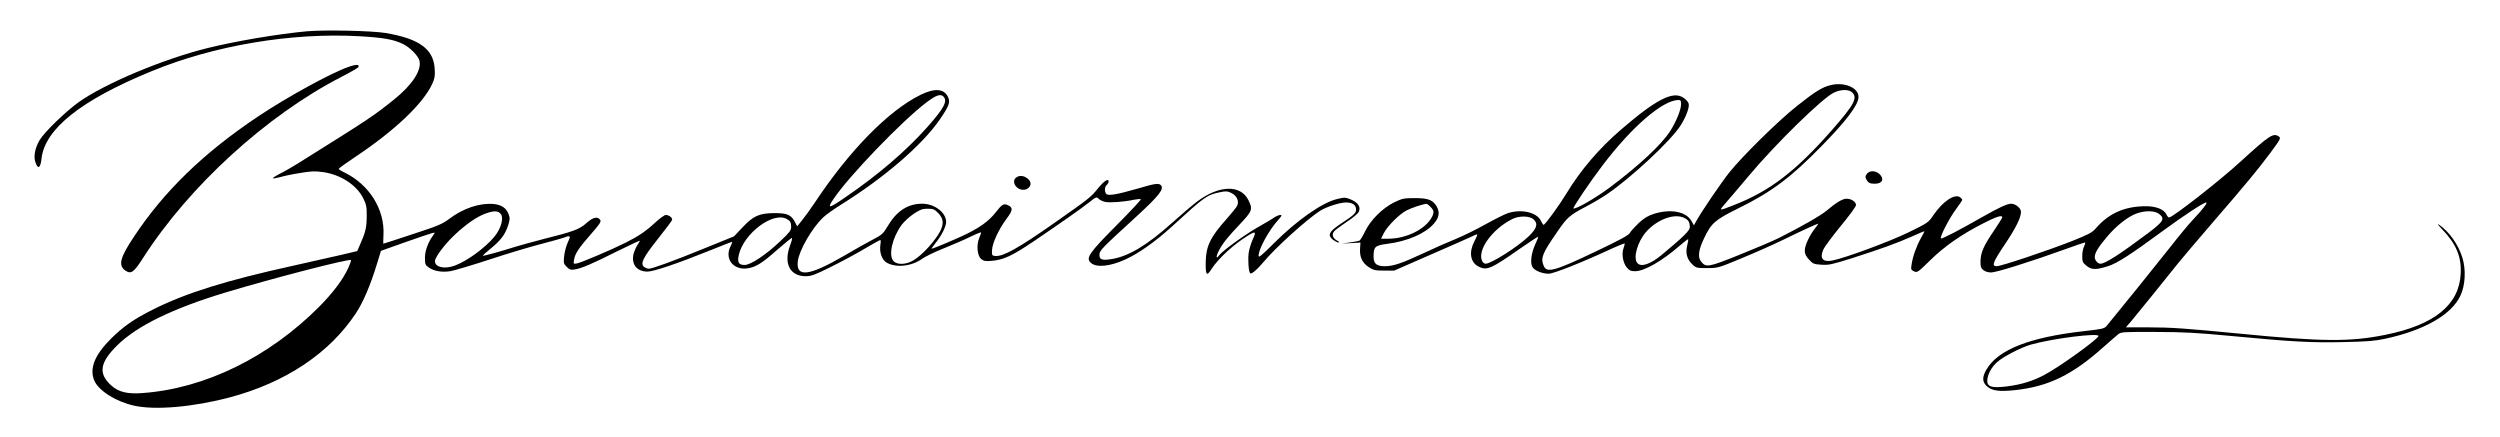
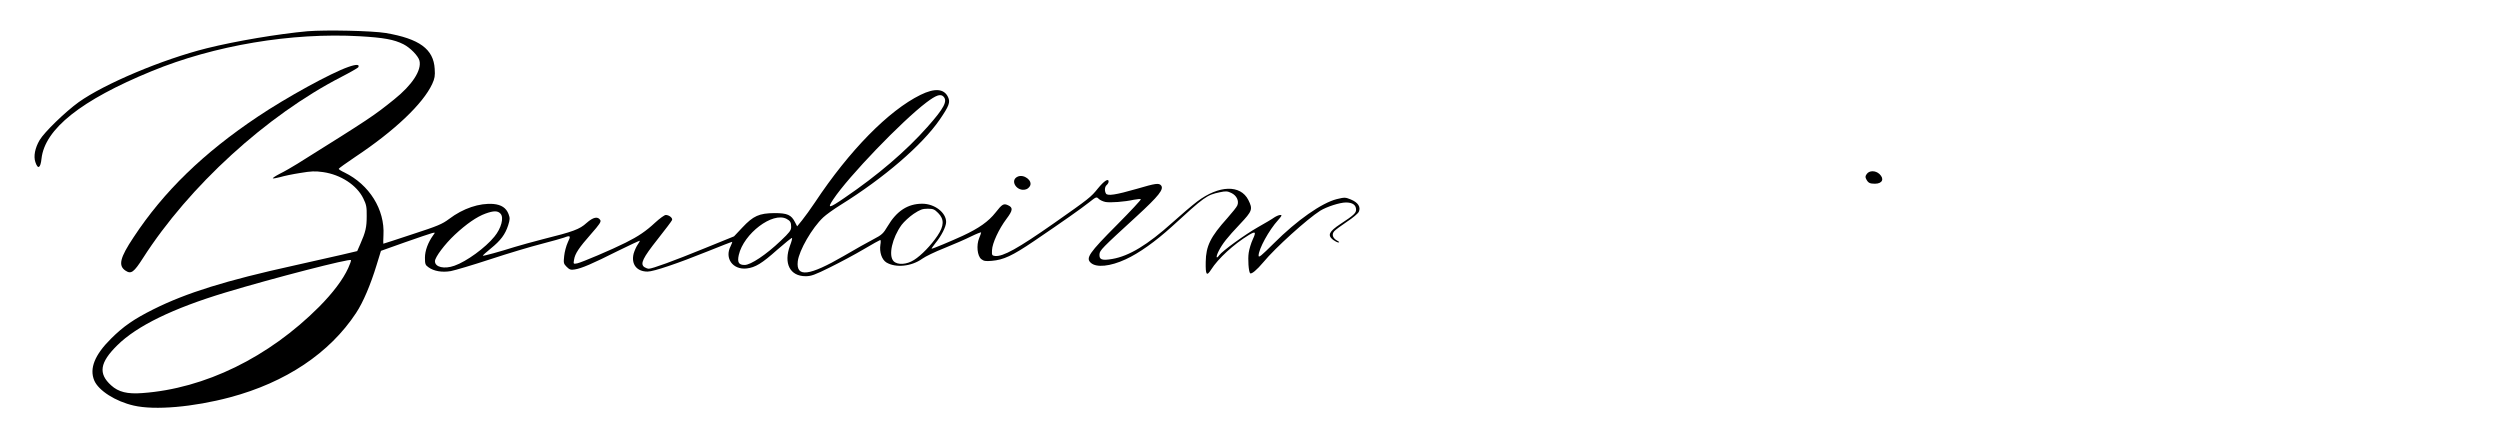
<svg xmlns="http://www.w3.org/2000/svg" width="2667" height="466" viewBox="0 0 2667 466" fill="none">
  <path d="M328 33.333C297.067 36.133 251.733 43.733 220.667 51.467C172.8 63.467 111.6 89.333 84 108.933C69.6 119.333 47.2 141.067 42.267 149.467C37.333 157.867 35.6 166.667 37.733 172.933C40.4 181.067 43.2 179.467 44.267 169.333C47.733 137.6 86.533 106.8 161.6 76C228.533 48.4 311.2 34.533 383.733 38.667C409.2 40.133 420.4 42.133 430.4 47.2C437.733 50.933 446.133 59.6 447.467 64.667C450 74.933 439.733 90.667 420.4 106.133C398.667 123.6 395.6 125.733 317.333 174.667C311.733 178.133 303.467 182.933 298.8 185.2C294.133 187.6 290.667 189.867 291.067 190.267C291.467 190.533 294.933 190 298.933 188.933C302.8 187.733 312.4 185.733 320.267 184.533C332.133 182.533 336.133 182.4 344.667 183.6C363.467 186.267 380.667 197.467 387.6 211.733C390.8 218.267 391.333 220.8 391.2 230.667C391.2 242.4 390 247.6 384.4 260.267L381.067 267.867L364.133 271.867C354.933 274 332 279.2 313.333 283.333C241.2 299.2 198.8 312.4 163.6 330C143.067 340.267 131.6 348.133 118.4 361.333C101.067 378.533 95.2 393.067 100.533 405.867C105.067 416.667 123.333 428.267 142.667 432.667C165.067 437.867 206.267 434.267 245.333 423.867C304.8 408 351.733 376.667 379.867 333.867C387.333 322.667 395.333 303.733 401.733 282.8L406.4 267.6L431.867 258.533C445.867 253.6 458.933 249.2 460.933 248.667C464.4 247.867 464.4 247.867 462.133 250.933C456.667 258.533 453.333 267.333 453.333 274.933C453.333 281.733 453.733 282.8 457.2 285.2C462.933 289.333 471.733 290.8 480.933 289.2C485.2 288.4 504.133 282.8 523.2 276.533C542.133 270.267 566.8 262.933 577.867 260.133C588.933 257.2 599.733 254.267 601.733 253.467C608.667 250.8 609.2 251.467 605.733 258.533C604 262.267 602.267 268.8 601.867 273.067C601.067 280.533 601.2 281.333 604.533 284.667C607.6 287.733 608.933 288.133 613.067 287.467C620.267 286.4 632 281.333 658.8 267.867C672 261.333 682.667 256.4 682.667 256.8C682.667 257.2 681.467 259.2 680.133 261.2C678.8 263.067 676.933 267.333 676 270.4C673.067 281.733 679.2 289.733 690.8 289.733C697.333 289.733 723.2 280.933 754.933 268.133C769.067 262.4 780.8 257.867 781.067 258C781.333 258.267 780.533 260.267 779.467 262.533C772.667 275.467 781.733 288 796.533 286.4C805.733 285.333 812.8 281.067 829.067 266.533C837.467 259.2 844.533 253.467 844.933 253.867C845.333 254.133 844.4 257.867 842.8 262C835.733 280.933 842.667 294.667 859.467 294.667C865.333 294.667 869.333 293.2 885.467 285.2C896 280 912.267 271.333 921.467 265.867C930.667 260.4 938.667 256 939.067 256C939.6 256 939.733 258.267 939.2 261.067C938 268.933 940.667 276.933 945.6 280C955.6 286 972.4 284.267 983.867 276C986.933 273.733 997.6 268.533 1007.47 264.667C1017.47 260.667 1030.27 255.067 1036.13 252.133C1041.87 249.333 1046.67 247.467 1046.67 248C1046.67 248.533 1045.73 251.333 1044.53 254.133C1041.47 261.6 1042.53 272.933 1046.8 276.4C1049.47 278.533 1051.47 278.8 1058 278.267C1070.53 277.2 1079.87 272.933 1103.07 257.2C1134.53 235.867 1153.07 222.8 1161.87 215.867C1169.47 209.867 1169.73 209.733 1172.13 212.133C1173.47 213.467 1176.67 214.933 1179.33 215.467C1184.53 216.4 1199.6 215.333 1209.73 213.067C1213.33 212.4 1216.53 212.133 1217.07 212.533C1217.47 213.067 1206.13 225.2 1191.73 239.733C1161.6 270 1158 275.333 1163.73 280.4C1169.6 285.733 1184.4 284.267 1200.8 276.667C1215.07 270.133 1232.67 257.6 1250.13 241.733C1285.07 209.733 1287.33 208 1301.47 205.067C1307.73 203.733 1309.47 203.867 1313.6 205.867C1319.2 208.533 1322 214.267 1320 219.067C1319.47 220.667 1314.53 226.8 1309.33 232.667C1291.33 252.667 1286.53 262.4 1286.27 279.333C1286 293.467 1287.2 295.2 1292.13 287.467C1299.47 275.867 1316.13 260.533 1332.13 250.8C1339.33 246.4 1340.27 247.2 1336.53 255.2C1334.67 259.2 1332.67 265.733 1332.13 269.6C1331.07 276.4 1332 289.733 1333.6 291.467C1335.07 292.8 1340.67 288.133 1347.87 279.6C1360.4 264.4 1394.53 233.6 1408.4 224.8C1415.33 220.533 1429.33 216 1435.87 216C1442.93 216 1446.67 218.667 1446.67 223.733C1446.67 227.333 1444 229.733 1430 238.933C1417.73 247.067 1415.87 250.933 1422.13 255.867C1424.13 257.333 1426.67 258.667 1427.87 258.667C1429.2 258.533 1428.67 257.867 1426.4 256.667C1421.6 254 1420.4 249.867 1423.47 246.533C1424.8 245.067 1430.8 240.667 1436.93 236.533C1443.07 232.533 1448.8 227.733 1449.6 225.867C1451.87 220.8 1448.8 216 1441.07 212.8C1435.2 210.4 1434.4 210.4 1426.13 212.4C1410.13 216.4 1383.6 234.933 1359.07 259.467C1345.33 273.067 1342.67 275.333 1342.67 272.667C1342.67 265.733 1353.73 245.467 1363.47 234.8C1367.47 230.267 1367.87 229.333 1365.87 229.333C1364.4 229.333 1361.6 230.533 1359.33 232C1357.2 233.6 1349.47 238.133 1342.13 242.267C1328 250.267 1304 267.733 1300.67 272.267C1297.33 277.067 1296.93 274 1300.13 267.733C1304.13 259.867 1309.07 253.6 1322.93 238.933C1336 225.067 1336.67 223.2 1331.73 213.333C1323.33 196.8 1300.4 197.467 1277.2 214.933C1271.73 219.067 1259.87 229.2 1250.67 237.467C1224.27 261.2 1204.53 273.2 1186.53 276.267C1175.47 278.133 1172.53 277.067 1172.93 271.2C1173.33 266.933 1175.07 265.067 1212.8 230.533C1236.13 209.067 1241.87 201.867 1238.67 197.867C1236.27 195.067 1233.07 195.467 1212.67 201.467C1190.4 207.867 1181.6 209.2 1179.87 206.533C1178.13 203.6 1178.4 199.2 1180.67 197.333C1181.73 196.4 1182.67 194.8 1182.67 193.733C1182.67 189.867 1178 192.8 1171.33 200.933C1163.73 210.4 1162 211.733 1124.4 238.133C1085.73 265.2 1069.87 274 1061.47 273.067C1058.27 272.667 1058 272.133 1058.27 266.933C1058.53 259.467 1065.6 244.267 1073.73 233.467C1080.53 224.4 1080.93 221.467 1075.33 218.933C1070.67 216.8 1069.07 217.733 1062 226.8C1054.53 236.267 1044.4 243.467 1026.93 251.6C1014.4 257.333 995.333 265.333 993.867 265.333C993.467 265.333 995.2 262.8 997.733 259.6C1004.27 251.733 1009.33 241.733 1009.33 236.8C1009.33 226.8 997.067 217.333 983.867 217.333C968.4 217.333 956.533 225.067 946.933 241.333C942.267 249.2 940.8 250.533 931.867 255.2C926.4 258 912.133 266 900.133 273.067C863.067 294.533 849.067 296.267 851.067 278.8C852.4 267.2 866.4 242.933 878.267 231.867C881.067 229.2 889.333 223.2 896.667 218.667C943.2 189.733 983.733 154.8 1002.4 127.733C1012.53 112.933 1014 109.067 1011.33 103.467C1007.07 94.533 997.2 93.733 982 101.2C947.867 118 906.133 160.533 869.333 216C864.667 222.933 858.533 231.467 855.6 235.067L850.4 241.467L848.133 237.067C844.133 229.2 840 227.333 826.267 227.333C809.867 227.467 803.6 230.267 791.867 242.8L783.067 252.133L751.867 264.8C718.533 278.4 695.867 286.667 692.133 286.667C690.933 286.667 688.8 285.867 687.333 284.933C682.667 281.467 685.733 275.2 701.467 255.333C709.6 245.067 716.533 235.867 716.933 234.8C717.867 232.667 713.867 229.333 710.267 229.333C708.8 229.333 703.733 233.067 698.933 237.467C689.2 246.533 681.2 252 667.333 258.933C652.8 266.267 620.667 279.867 615.867 280.933C611.6 281.733 611.6 281.733 612.4 277.067C613.333 270.667 617.6 264.267 630.667 249.467C639.467 239.467 641.467 236.533 640.4 234.8C637.733 230.533 632.8 231.6 625.733 237.867C618.267 244.667 611.6 247.067 579.067 255.2C568.667 257.867 555.2 261.6 549.067 263.467C533.867 268.267 515.6 273.333 515.067 272.8C514.8 272.533 518.667 269.067 523.6 265.067C534.133 256.533 538.933 250.133 542.133 240.267C544 234.133 544.133 232.667 542.533 228.4C540 221.733 534.8 218.4 526.4 217.6C511.467 216.4 494 222.267 479.067 233.6C471.733 239.067 467.067 241.067 440 249.867C423.2 255.467 409.2 260 408.933 260C408.8 260 408.8 255.867 409.067 250.933C410.667 223.6 394 196.933 367.467 184C364 182.4 361.333 180.667 361.333 180.133C361.333 179.6 369.333 173.867 379.067 167.333C420.8 139.6 451.2 110.8 461.067 89.6C463.733 83.733 464.267 80.933 463.733 73.467C462.533 52.4 447.467 41.333 411.467 35.2C396.8 32.8 347.867 31.733 328 33.333ZM1006.4 102.933C1011.2 107.733 1007.2 115.333 989.333 135.467C966.8 160.933 936.267 187.067 900.933 211.067C884.267 222.533 882.133 222.8 888.933 212.667C905.067 188.4 962.133 129.067 988.4 109.2C998.667 101.467 1003.33 99.867 1006.4 102.933ZM1000.8 227.2C1007.47 233.867 1007.2 240.933 1000.13 251.467C993.2 261.733 982.933 272.4 975.067 277.333C967.333 282.267 957.6 282.933 953.333 278.667C947.467 272.8 951.733 253.733 961.867 239.867C964.4 236.533 970.133 231.2 974.667 228.133C981.6 223.6 984 222.667 989.6 222.667C995.467 222.667 996.8 223.2 1000.8 227.2ZM534 228C537.733 232.133 534.8 243.467 527.467 252.4C517.867 264.267 497.733 278.933 484.8 283.467C474 287.333 464 285.067 464 278.667C464 274.4 474.533 260.4 485.067 250.533C497.467 238.933 508.667 231.2 517.867 227.867C526.667 224.667 531.067 224.667 534 228ZM839.067 233.467C843.067 235.6 844 237.2 844 242.133C844 245.733 842.267 248 832.8 256.933C817.333 271.733 800.8 282.667 794.4 282.667C788 282.667 786.4 279.867 788.133 272C793.333 249.2 824.267 225.733 839.067 233.467ZM371.467 286C365.867 298.267 355.067 312.533 340.4 327.333C286.667 381.2 218.533 414.533 151.867 419.333C135.867 420.533 126.4 418.267 118.533 411.067C104.667 398.533 106.4 386.8 125.067 368.4C145.867 347.733 184.533 328.933 240.667 312C291.467 296.667 373.733 275.467 374.4 277.467C374.667 278.133 373.333 282 371.467 286Z" fill="black" />
  <path d="M371.467 71.467C353.067 77.867 305.467 104 275.067 124.4C217.067 163.2 174.8 204.133 142.533 253.067C127.867 275.067 125.867 283.467 134 288.8C139.867 292.667 142.8 290.533 152.533 275.333C201.733 198.533 284.4 123.067 364.267 82C373.6 77.2 381.6 72.533 382.133 71.867C384.133 68.533 380 68.4 371.467 71.467Z" fill="black" />
-   <path d="M1952.93 90.8C1944.27 92.8 1935.87 98 1917.33 112.8C1897.2 128.667 1858.67 166.667 1844.8 184C1836.13 194.933 1815.6 225.067 1809.87 235.333L1807.07 240.4L1804.27 235.467C1798.4 225.6 1782.4 222.667 1764.8 228C1758 230.133 1754.27 232.4 1748.27 237.867C1744.13 241.867 1739.73 246.533 1738.8 248.4C1737.47 250.933 1728.67 255.733 1703.47 267.733C1658 289.467 1649.87 291.733 1646.67 283.2C1643.47 275.067 1645.33 270.4 1660.8 248C1672.13 231.467 1674 229.867 1692.67 220C1700 216.133 1709.87 210.267 1714.67 206.933C1740.8 189.067 1782.53 150 1792.67 134.133C1798.93 124.267 1802.8 113.733 1801.33 110.133C1800.8 108.533 1798.4 105.867 1795.87 104.267C1784.93 96.667 1766.93 105.867 1729.6 138C1706 158.267 1686.27 181.333 1671.07 206.4C1663.33 219.2 1648.27 239.867 1646.67 239.867C1646.27 239.867 1645.07 238 1643.87 235.6C1639.47 226.4 1622.93 222.667 1608.4 227.467C1604.93 228.667 1594.27 234 1584.67 239.333C1575.2 244.667 1560.8 251.733 1552.67 255.067C1544.67 258.267 1528.93 265.2 1518 270.4C1495.33 280.933 1486.27 284 1477.33 284C1468.67 284 1465.33 281.333 1465.33 274C1465.33 263.2 1466.67 261.867 1479.87 260.133C1501.2 257.467 1520.4 249.2 1529.47 238.8C1535.33 232.267 1536.27 226.4 1532.53 220C1528.4 213.2 1523.33 211.333 1509.33 211.333C1497.6 211.333 1495.87 211.733 1487.33 215.867C1474.8 222 1461.87 234.933 1456.13 247.067C1453.73 252.133 1451.07 256.4 1450.13 256.8C1449.2 257.2 1444.53 258 1439.87 258.667L1431.33 259.867L1441.33 259.333L1451.33 258.8L1450.93 265.2C1450.27 274 1453.2 280.4 1460.13 284.933C1465.2 288.267 1466.93 288.667 1476.53 288.667H1487.33L1526.67 271.467C1548.27 262.133 1568.27 253.2 1571.07 251.867C1573.73 250.4 1576 249.733 1576 250.267C1576 250.933 1574.53 254.267 1572.67 257.867C1566.8 269.333 1568.67 280 1577.33 284.4C1586.13 288.8 1590.4 287.067 1621.2 265.467C1631.87 258.133 1640.67 252.267 1640.93 252.533C1641.2 252.8 1639.73 256.4 1637.73 260.8C1633.6 270 1632.27 280.133 1634.67 284.667C1636.8 288.533 1644.93 292 1652.13 292C1657.47 292 1688.67 279.6 1720.93 264.533C1727.73 261.467 1733.33 259.333 1733.33 259.867C1733.33 260.4 1732.67 262.8 1731.87 265.2C1729.73 271.2 1731.47 280.533 1735.47 285.333C1738.27 288.667 1739.87 289.333 1744.4 289.333C1754.13 289.333 1773.2 278.4 1791.87 262.133C1796.67 258 1800.67 254.933 1800.93 255.2C1801.2 255.467 1800.8 258.533 1799.87 262C1797.87 269.867 1799.73 276.667 1805.33 282C1809.33 285.867 1810.13 286 1821.07 286C1832.53 286 1833.07 285.867 1858 275.467C1872 269.733 1892.4 260.667 1903.33 255.333C1923.2 245.6 1938.4 238.667 1939.6 238.667C1940 238.667 1938.4 240.933 1936.27 243.6C1930.27 251.2 1925.33 262 1925.33 267.333C1925.33 270.8 1926.53 273.333 1929.87 276.933C1934 281.467 1935.07 281.867 1943.07 282.4C1950.93 282.933 1954.4 282.133 1975.6 275.467C2007.33 265.333 2023.33 259.467 2039.07 252.533C2046.13 249.333 2052.4 246.667 2052.8 246.667C2053.2 246.667 2051.73 249.867 2049.33 253.867C2044.53 262.4 2040.53 273.467 2039.33 281.867C2038.4 287.467 2038.67 288 2041.87 289.467C2045.2 291.067 2046 290.533 2059.07 277.733C2074.27 262.8 2092.4 250.133 2115.73 238.267C2129.6 231.067 2136 229.067 2136 231.867C2136 232.533 2132 238.933 2127.2 246C2116.13 262.267 2113.07 269.2 2112.8 278.4C2112.67 284.4 2113.2 286 2115.87 288.133C2117.73 289.733 2121.07 290.667 2124.27 290.667C2129.6 290.667 2165.87 279.333 2203.2 265.867C2214.13 261.867 2223.6 258.667 2224.13 258.667C2224.8 258.667 2224.53 260.4 2223.33 262.667C2222.27 264.8 2221.33 269.467 2221.33 273.2C2221.33 278.933 2221.87 280.267 2225.47 283.2C2231.2 288 2235.73 288.133 2249.07 283.867C2258.93 280.667 2273.07 271.467 2306.67 246.8C2329.73 229.867 2350.8 216 2353.6 216C2355.47 216 2349.73 223.6 2340 233.733C2335.2 238.8 2324.13 252.133 2315.33 263.467C2302.13 280.267 2257.47 335.6 2247.33 347.733C2244.8 350.667 2242.67 351.067 2222.53 353.333C2165.07 359.867 2131.47 373.067 2119.2 394.133C2114.4 402.267 2114.53 407.6 2119.73 412.133C2125.2 417.067 2132.93 418 2150.27 416.133C2185.87 412.133 2211.07 399.733 2244.4 369.867C2250.93 364.133 2257.73 358.133 2259.6 356.667C2262.67 354.133 2264.8 354 2299.07 354.133C2328.93 354.133 2343.2 354.933 2380 358.4C2445.87 364.667 2466.27 365.733 2500.53 364.933C2525.2 364.4 2534 363.733 2544.67 361.333C2586.27 352.4 2615.6 335.6 2624.93 315.067C2630 304.133 2630.8 287.867 2626.93 275.067C2622.67 261.067 2612.8 247.067 2602 239.733C2599.47 238 2600.8 239.867 2605.47 244.8C2620.27 260.267 2626 273.867 2625.07 292C2623.47 325.2 2597.07 346.667 2544.67 357.2C2507.07 364.8 2477.07 364.533 2390 356C2330.8 350.267 2316.4 349.2 2290.93 349.2H2267.87L2273.33 342.933C2276.27 339.467 2286.93 326.4 2296.93 314C2306.93 301.467 2319.07 286.533 2323.73 280.667C2328.4 274.8 2345.07 255.333 2360.53 237.333C2396.93 195.2 2407.2 182.8 2421.73 163.467C2432.67 148.667 2433.47 147.333 2431.2 145.733C2425.33 141.467 2421.33 144 2391.07 171.6C2368.67 192.267 2318 231.867 2314 232C2313.2 232 2312 230.667 2311.33 229.067C2308.8 223.467 2300.4 220 2289.33 220C2266.4 220 2249.47 227.6 2235.33 244.133C2232 248 2227.47 250.4 2210 257.333C2183.73 267.6 2134.8 284 2130.13 284C2124.4 284 2125.87 280 2138.53 261.067C2150.4 243.467 2156 232.133 2156 226C2156 222.133 2150.27 217.333 2145.47 217.333C2141.2 217.333 2132.4 221.467 2114.53 231.6C2092.27 244.4 2072.13 254.933 2070.67 254.4C2068.8 253.733 2078.93 233.6 2086.53 223.333C2090.27 218.267 2093.33 213.733 2093.33 213.2C2093.33 212.667 2092.4 211.6 2091.33 210.667C2085.73 206 2072.67 214.533 2062.4 229.733C2057.2 237.467 2056.53 237.867 2035.47 248.133C2015.47 257.867 1967.73 275.467 1954.4 278C1944.4 279.867 1940.93 275.467 1945.2 266.133C1946.53 263.067 1954.93 251.867 1963.73 241.067C1972.67 230.267 1980 220.267 1980 218.8C1980 215.333 1975.07 212 1970 212C1965.6 212 1959.33 215.733 1948.67 224.667C1942.13 230.133 1922.53 241.333 1897.73 253.867C1891.07 257.2 1871.87 265.333 1855.2 272C1822.4 285.2 1819.87 285.6 1814.67 278.933C1810.93 274.4 1812 266.4 1818 254C1825.73 237.867 1829.47 234.667 1854.4 222.267C1890.4 204.533 1910.4 189.467 1944 155.067C1969.87 128.667 1982.67 111.6 1982.67 103.467C1982.67 93.6 1967.87 87.2 1952.93 90.8ZM1976 98.667C1981.87 104.533 1978 111.733 1954.4 138.667C1915.73 182.667 1888 204 1849.33 218.933C1833.47 225.2 1833.33 225.2 1840.4 217.2C1844 213.2 1855.6 199.467 1866.4 186.667C1894.27 153.467 1943.73 105.067 1956.13 98.933C1963.73 95.2 1972.4 95.067 1976 98.667ZM1793.33 111.333C1793.33 117.067 1788.13 129.867 1781.73 139.867C1772.67 154.133 1748 177.067 1717.47 199.867C1702.53 211.067 1681.33 223.333 1678.53 222.4C1677.33 222 1696.27 193.867 1710.13 175.733C1741.07 135.067 1773.6 107.067 1790.4 106.667C1792.93 106.667 1793.33 107.333 1793.33 111.333ZM1526 220.667C1529.87 224.4 1530.13 226.667 1527.47 231.733C1520.67 244.533 1500.13 254.667 1481.07 254.667H1473.33L1476.13 248.933C1480 241.333 1492.67 228.533 1500.4 224.533C1505.73 221.733 1517.87 217.733 1521.73 217.467C1522.27 217.333 1524.27 218.8 1526 220.667ZM2303.2 228.133C2309.87 233.333 2308.27 236.133 2291.07 249.067C2261.73 271.067 2245.87 281.333 2240.8 281.333C2237.87 281.333 2234.67 277.6 2234.67 274.267C2234.67 269.867 2238.27 263.867 2247.6 252.8C2257.6 240.8 2270.27 230.933 2279.33 227.733C2288.8 224.4 2298.67 224.667 2303.2 228.133ZM1636 234C1641.07 238.533 1639.6 243.733 1630.67 252.267C1618.67 263.6 1590.8 281.333 1584.8 281.333C1583.6 281.333 1582.13 280.133 1581.33 278.8C1575.33 267.467 1591.6 244.533 1613.2 233.733C1620.67 230 1631.73 230.133 1636 234ZM1797.2 232.667C1801.33 234.8 1802.67 237.067 1802.67 242.4C1802.67 246 1795.87 252.667 1772.93 271.733C1760.53 282 1750.53 285.333 1746.67 280.533C1742 275.067 1746.93 257.867 1756 247.467C1768 233.867 1786.67 227.067 1797.2 232.667ZM2238.67 358.4C2238.67 361.467 2197.2 391.333 2181.33 399.733C2168.67 406.533 2156.4 410.267 2140.53 412.267C2124.93 414.133 2120 412.667 2120 406.133C2120.13 399.867 2124.27 391.867 2130.4 386.4C2136.93 380.533 2156.13 370.533 2166.67 367.6C2189.73 361.067 2238.67 354.933 2238.67 358.4Z" fill="black" />
  <path d="M1991.47 185.6C1989.87 187.733 1989.73 189.067 1990.93 191.2C1992.93 195.067 1994.67 196 2000.13 196C2008.13 196 2010.53 190.8 2004.93 185.6C2000.8 181.733 1994.13 181.733 1991.47 185.6Z" fill="black" />
-   <path d="M1085.73 188.4C1076.67 192.4 1084.93 205.067 1094.53 202C1096.13 201.6 1098 199.867 1098.8 198.4C1101.87 192.667 1092.27 185.467 1085.73 188.4Z" fill="black" />
+   <path d="M1085.73 188.4C1076.67 192.4 1084.93 205.067 1094.53 202C1096.13 201.6 1098 199.867 1098.8 198.4C1101.87 192.667 1092.27 185.467 1085.73 188.4" fill="black" />
</svg>